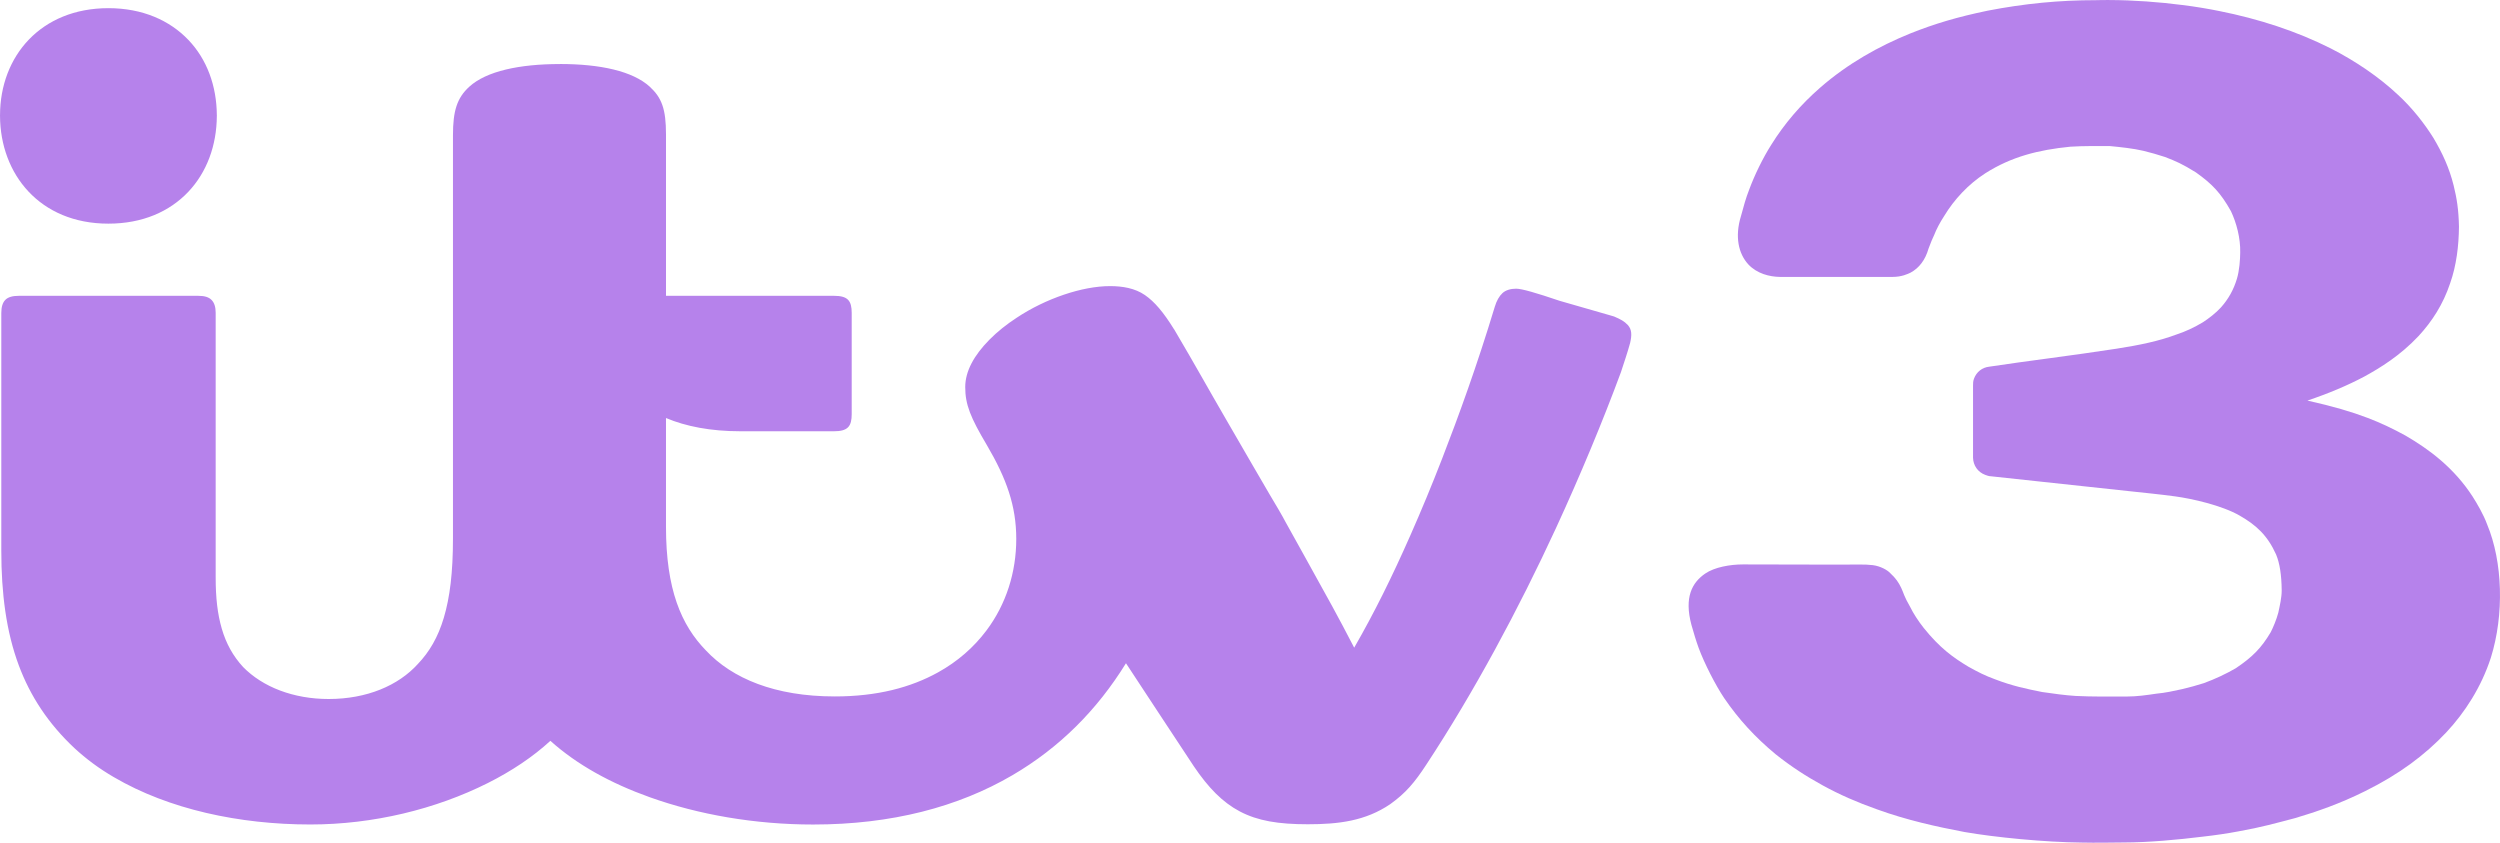
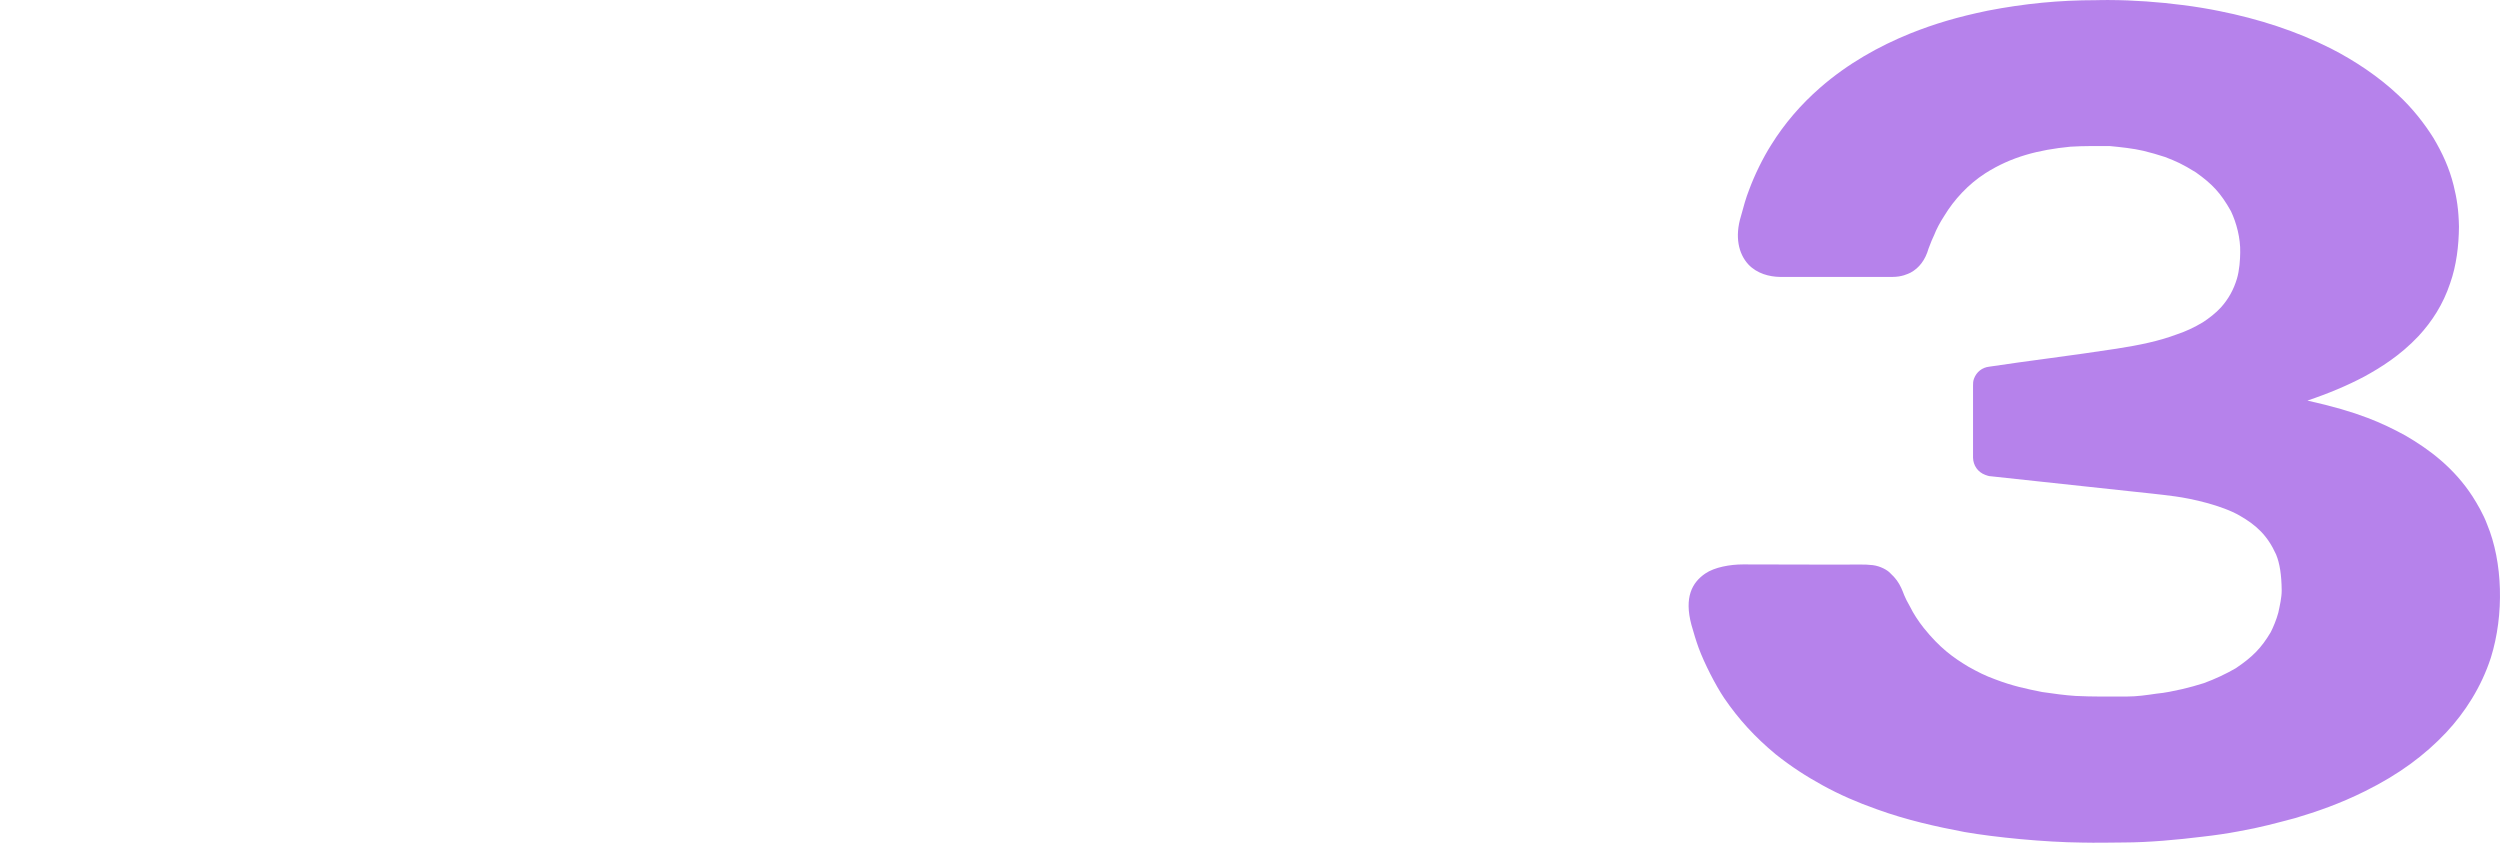
<svg xmlns="http://www.w3.org/2000/svg" width="800" height="269.665" viewBox="0 -0.002 800 269.665" xml:space="preserve">
  <path d="m674.98 0.01h2e-3c7.488 0.011 16.131 0.637 23.415 1.597 3.943 0.468 8.796 1.309 11.785 1.925 12.665 2.522 24.734 6.456 35.593 11.925 7.985 4.063 15.554 9.217 21.583 14.886 4.535 4.157 8.519 9.255 11.355 13.821 2.887 4.853 5.066 9.611 6.445 15.154 1.023 4.111 1.607 7.85 1.713 13.202-0.052 6.013-0.797 12.447-2.857 18.216-2.224 6.643-5.74 12.108-10.07 16.789-5.852 6.239-12.238 10.167-17.369 12.974-5.329 2.833-11.457 5.418-18.2 7.682 8.159 1.825 14.135 3.583 19.258 5.537 4.362 1.664 8.104 3.466 12.045 5.62 7.765 4.491 15.663 10.437 21.568 19.567 1.34 2.099 3.469 5.689 4.646 8.924 4.989 11.969 5.489 28.841 1.191 42.606-3.056 9.435-8.329 17.553-14.239 23.885-6.95 7.393-15.221 13.496-26.022 18.849-8.165 4.068-15.569 6.594-22.376 8.621v-2e-3c-6.197 1.627-10.81 2.944-18.219 4.257-3.207 0.616-7.295 1.233-11.527 1.702-7.817 0.961-17.011 1.828-25.047 1.839h-2e-3c-4.652 0.043-8.906 0.133-13.386 0.031-12.027-0.116-27.83-1.669-37.639-3.383l-0.035-6e-3c-8.75-1.661-18.38-3.769-27.908-7.228-6.324-2.226-11.998-4.714-17.344-7.645-5.34-2.928-10.192-6.058-15.195-10.051l-2e-3 -2e-3c-6.476-5.395-11.684-11.008-16.43-17.958l-0.014-0.022c-2.697-4.022-6.28-10.989-8.122-15.984-0.763-2.069-1.6-4.823-2.312-7.373-2.374-8.899 0.227-13.572 4.429-16.444 2.978-2.035 7.963-2.913 12.058-2.913l30.908 0.067c4.771 0 8.136-0.156 10.626 0.16 2.49 0.317 4.696 1.587 5.542 2.508 1.862 1.702 2.761 3.08 3.579 4.798 0.818 1.718 0.769 2.466 2.925 6.202 0.852 1.812 2.618 4.516 4.256 6.579 5.104 6.354 9.336 9.439 14.311 12.419 3.218 1.785 5.283 2.847 8.564 4.041 5.594 2.146 10.017 3.052 15.049 4.061l0.038 8e-3v-3e-3c3.659 0.541 7.419 1.042 10.606 1.244 5.446 0.274 10.842 0.193 16.413 0.193h2e-3c3.252 0 6.416-0.461 9.479-0.917 2.825-0.258 5.564-0.856 8.259-1.458 2.411-0.549 4.586-1.186 6.942-1.915h2e-3c3.602-1.322 7.039-2.934 10.228-4.78l3e-3 -2e-3v-2e-3l5e-3 -3e-3c5.345-3.588 8.189-6.512 11.148-11.508l2e-3 -2e-3c0.801-1.572 1.809-3.956 2.428-6.247v-2e-3c0.479-2.236 1.099-4.929 1.082-7.122-0.056-5.001-0.613-8.611-1.789-11.484-2.756-6.107-6.317-9.379-11.602-12.423v-2e-3c-5.773-3.333-15.341-5.439-20.611-6.167-4.929-0.674-10.349-1.199-14.981-1.704-13.293-1.446-29.223-3.175-44.162-4.754h-2e-3c-0.542 0-1.163-0.236-1.698-0.431-2.425-0.883-3.869-3.066-3.926-5.498-2e-3 -0.094-2e-3 -0.189 0-0.284v-22.734c-0.017-0.737 0.02-1.491 0.287-2.225 0.819-2.249 2.665-3.64 4.892-3.887h2e-3c12.242-1.858 26.492-3.551 40.773-5.763 7.313-1.133 13.605-2.442 19.26-4.575 2.863-0.943 5.615-2.242 8.302-3.853 1.858-1.197 4.205-2.99 5.854-4.817 2.372-2.666 4.02-5.632 5.064-9.1 0.823-2.682 1.045-6.274 1.061-8.409 0.12-4.593-1.209-9.549-2.957-13.234-3.254-5.816-5.973-8.692-11.193-12.401l-5e-3 -3e-3v-2e-3l-3e-3 -2e-3c-4.429-2.754-6.384-3.575-9.902-4.942h-2e-3c-2.301-0.754-4.59-1.413-6.945-1.981-3.169-0.749-7.25-1.184-10.621-1.505h-2e-3c-4.596 0-8.233-0.081-12.725 0.193-10.246 1.01-18.871 3.211-27.173 8.481-5.487 3.528-10.011 8.422-13.199 13.695-1.351 2.062-2.474 4.206-3.177 6.017-0.519 1.024-1.127 2.543-1.821 4.387-1.045 3.688-3.044 6.254-5.736 7.707-0.937 0.459-2.891 1.38-5.741 1.38h-7.65l-28.462 9e-5c-3.286-0.053-7.291-1.03-10.074-3.992-3.164-3.438-4.389-8.882-2.362-15.48 0.803-3.011 1.592-5.86 2.639-8.499 1.727-4.65 4.335-10.037 7.068-14.336 4.155-6.681 9.391-12.821 15.682-18.301 8.803-7.664 18.708-13.204 28.72-17.27 7.974-3.187 15.196-5.312 24.829-7.317 11.951-2.307 22.992-3.36 34.59-3.36 1.413-0.02 2.899-0.074 4.33-0.049z" fill="#b682eb" />
-   <path d="m34.673 2.612c-21.54 0-34.636 15.291-34.664 34.254l-0.009 0.003v0.058c0 0.03 0.002 0.056 0.002 0.081-4.82e-5 0.024-0.002 0.052-0.002 0.081v0.033l0.008 8e-3c0.046 9.269 3.208 17.874 9.109 24.164 5.909 6.298 14.562 10.273 25.556 10.273 10.955 0 19.591-3.877 25.547-10.148 5.912-6.225 9.117-14.806 9.165-24.281l0.009-6e-3v-0.042c0-0.03-0.002-0.057-0.002-0.081 3.9e-5 -0.025 0.002-0.051 0.002-0.081v-0.058l-0.009-3e-3c-0.051-9.425-3.186-17.892-9.095-24.085-5.956-6.242-14.662-10.17-25.617-10.17zm144.51 17.879c-12.97 0-23.553 2.275-29.015 7.26-3.95 3.601-5.218 7.793-5.218 15.475v129.03c0 10.95-0.982 18.885-2.925 25.414-1.875 6.302-4.651 10.961-8.301 14.791l-2e-3 2e-3c-6.234 6.899-16.322 11.215-28.554 11.215-11.253 0-21.098-3.83-27.378-10.239l-0.002-2e-3c-3.207-3.499-5.428-7.47-6.834-12.32-1.339-4.623-1.938-9.761-1.938-16.333v-84.661c0-1.862-0.423-3.232-1.311-4.138-0.888-0.906-2.222-1.327-4.278-1.327h-57.368c-2.034 0-3.49 0.404-4.365 1.31-0.871 0.903-1.277 2.277-1.277 4.179v76.111c0 13.558 1.556 25.836 5.607 36.681 3.673 9.834 9.399 18.608 17.871 26.527 3.618 3.334 7.794 6.47 12.602 9.257v-2e-3c17.561 10.272 40.13 15.11 62.814 15.11 20.099 0 40.14-4.894 56.813-13.272 7.601-3.819 14.41-8.365 19.995-13.5 8.49 7.628 19.298 13.582 31.837 18.063 15.526 5.549 33.626 8.723 52.253 8.723 25.137 0 46.41-5.627 63.742-15.766 15.151-8.863 27.129-20.894 36.358-35.845 6.414 9.813 13.499 20.492 21.725 32.99 4.612 6.818 9.143 11.491 14.68 14.416 5.773 3.049 12.39 4.121 21.779 4.121 9.868 0 18.454-1.049 26.391-6.44v-2e-3h2e-3c4.93-3.528 7.798-6.929 11.5-12.595 15.215-23.105 29.559-49.794 41.518-75.719 7.739-16.776 15.098-34.481 20.792-49.912v-2e-3l2e-3 -2e-3c1.093-3.377 2.012-5.966 2.935-9.328v-2e-3l2e-3 -2e-3c0.285-1.254 0.433-2.328 0.342-3.274-0.091-0.946-0.424-1.764-1.091-2.489h-2e-3c-1.117-1.2-2.259-1.806-4.375-2.714l-5e-3 -3e-3 -1.52-0.447-15.969-4.59-3e-3 -2e-3c-3.712-1.26-6.722-2.225-9.029-2.874-2.308-0.649-3.909-0.985-4.829-0.985-1.698 0-3.316 0.436-4.368 1.419-1.044 0.975-1.873 2.417-2.46 4.368-5.678 18.791-11.583 35.021-16.86 48.63-3.248 8.376-6.615 16.508-10.193 24.605-5.86 13.261-11.355 24.403-17.938 35.855-5.123-9.918-8.635-16.228-15.408-28.408h2e-3c-2.359-4.263-4.517-8.147-6.462-11.63l-2e-3 -3e-3c-1.264-2.42-3.341-5.897-5.309-9.195v-2e-3c-4.526-7.803-5.138-8.773-13.763-23.711v-2e-3c-5.863-10.083-9.565-16.858-16.532-28.679v-2e-3l-0.148-0.253v0.044c-3.369-5.461-6.267-8.887-9.379-11.019-3.166-2.168-7.107-2.841-11.153-2.841-8.866 0-20.591 3.972-29.835 10.115-3.248 2.11-6.246 4.506-8.77 7.068-4.867 4.94-7.709 10.028-7.709 15.135 0 5.594 1.676 9.729 6.957 18.62 6.234 10.651 9.373 19.35 9.373 29.962 0 10.633-3.209 20.865-9.54 29.299-4.073 5.426-9.262 9.952-15.488 13.403-8.707 4.827-19.454 7.704-33.032 7.704-19.19 0-32.848-5.763-41.23-14.697v-2e-3h-2e-3c-7.929-8.145-12.795-19.55-12.795-39.605v-34.789l0.019 8e-3c6.359 2.685 14.33 4.227 23.684 4.227h30.085c2.056 0 3.547-0.345 4.452-1.255 0.905-0.91 1.189-2.355 1.189-4.215v-32.404c0-1.86-0.284-3.299-1.189-4.21-0.905-0.911-2.396-1.255-4.452-1.255h-53.783v-51.588c0-4.106-0.342-7.056-1.164-9.423-0.822-2.367-2.126-4.148-4.037-5.91-5.464-4.984-15.846-7.26-28.73-7.26z" fill="#b682eb" />
</svg>